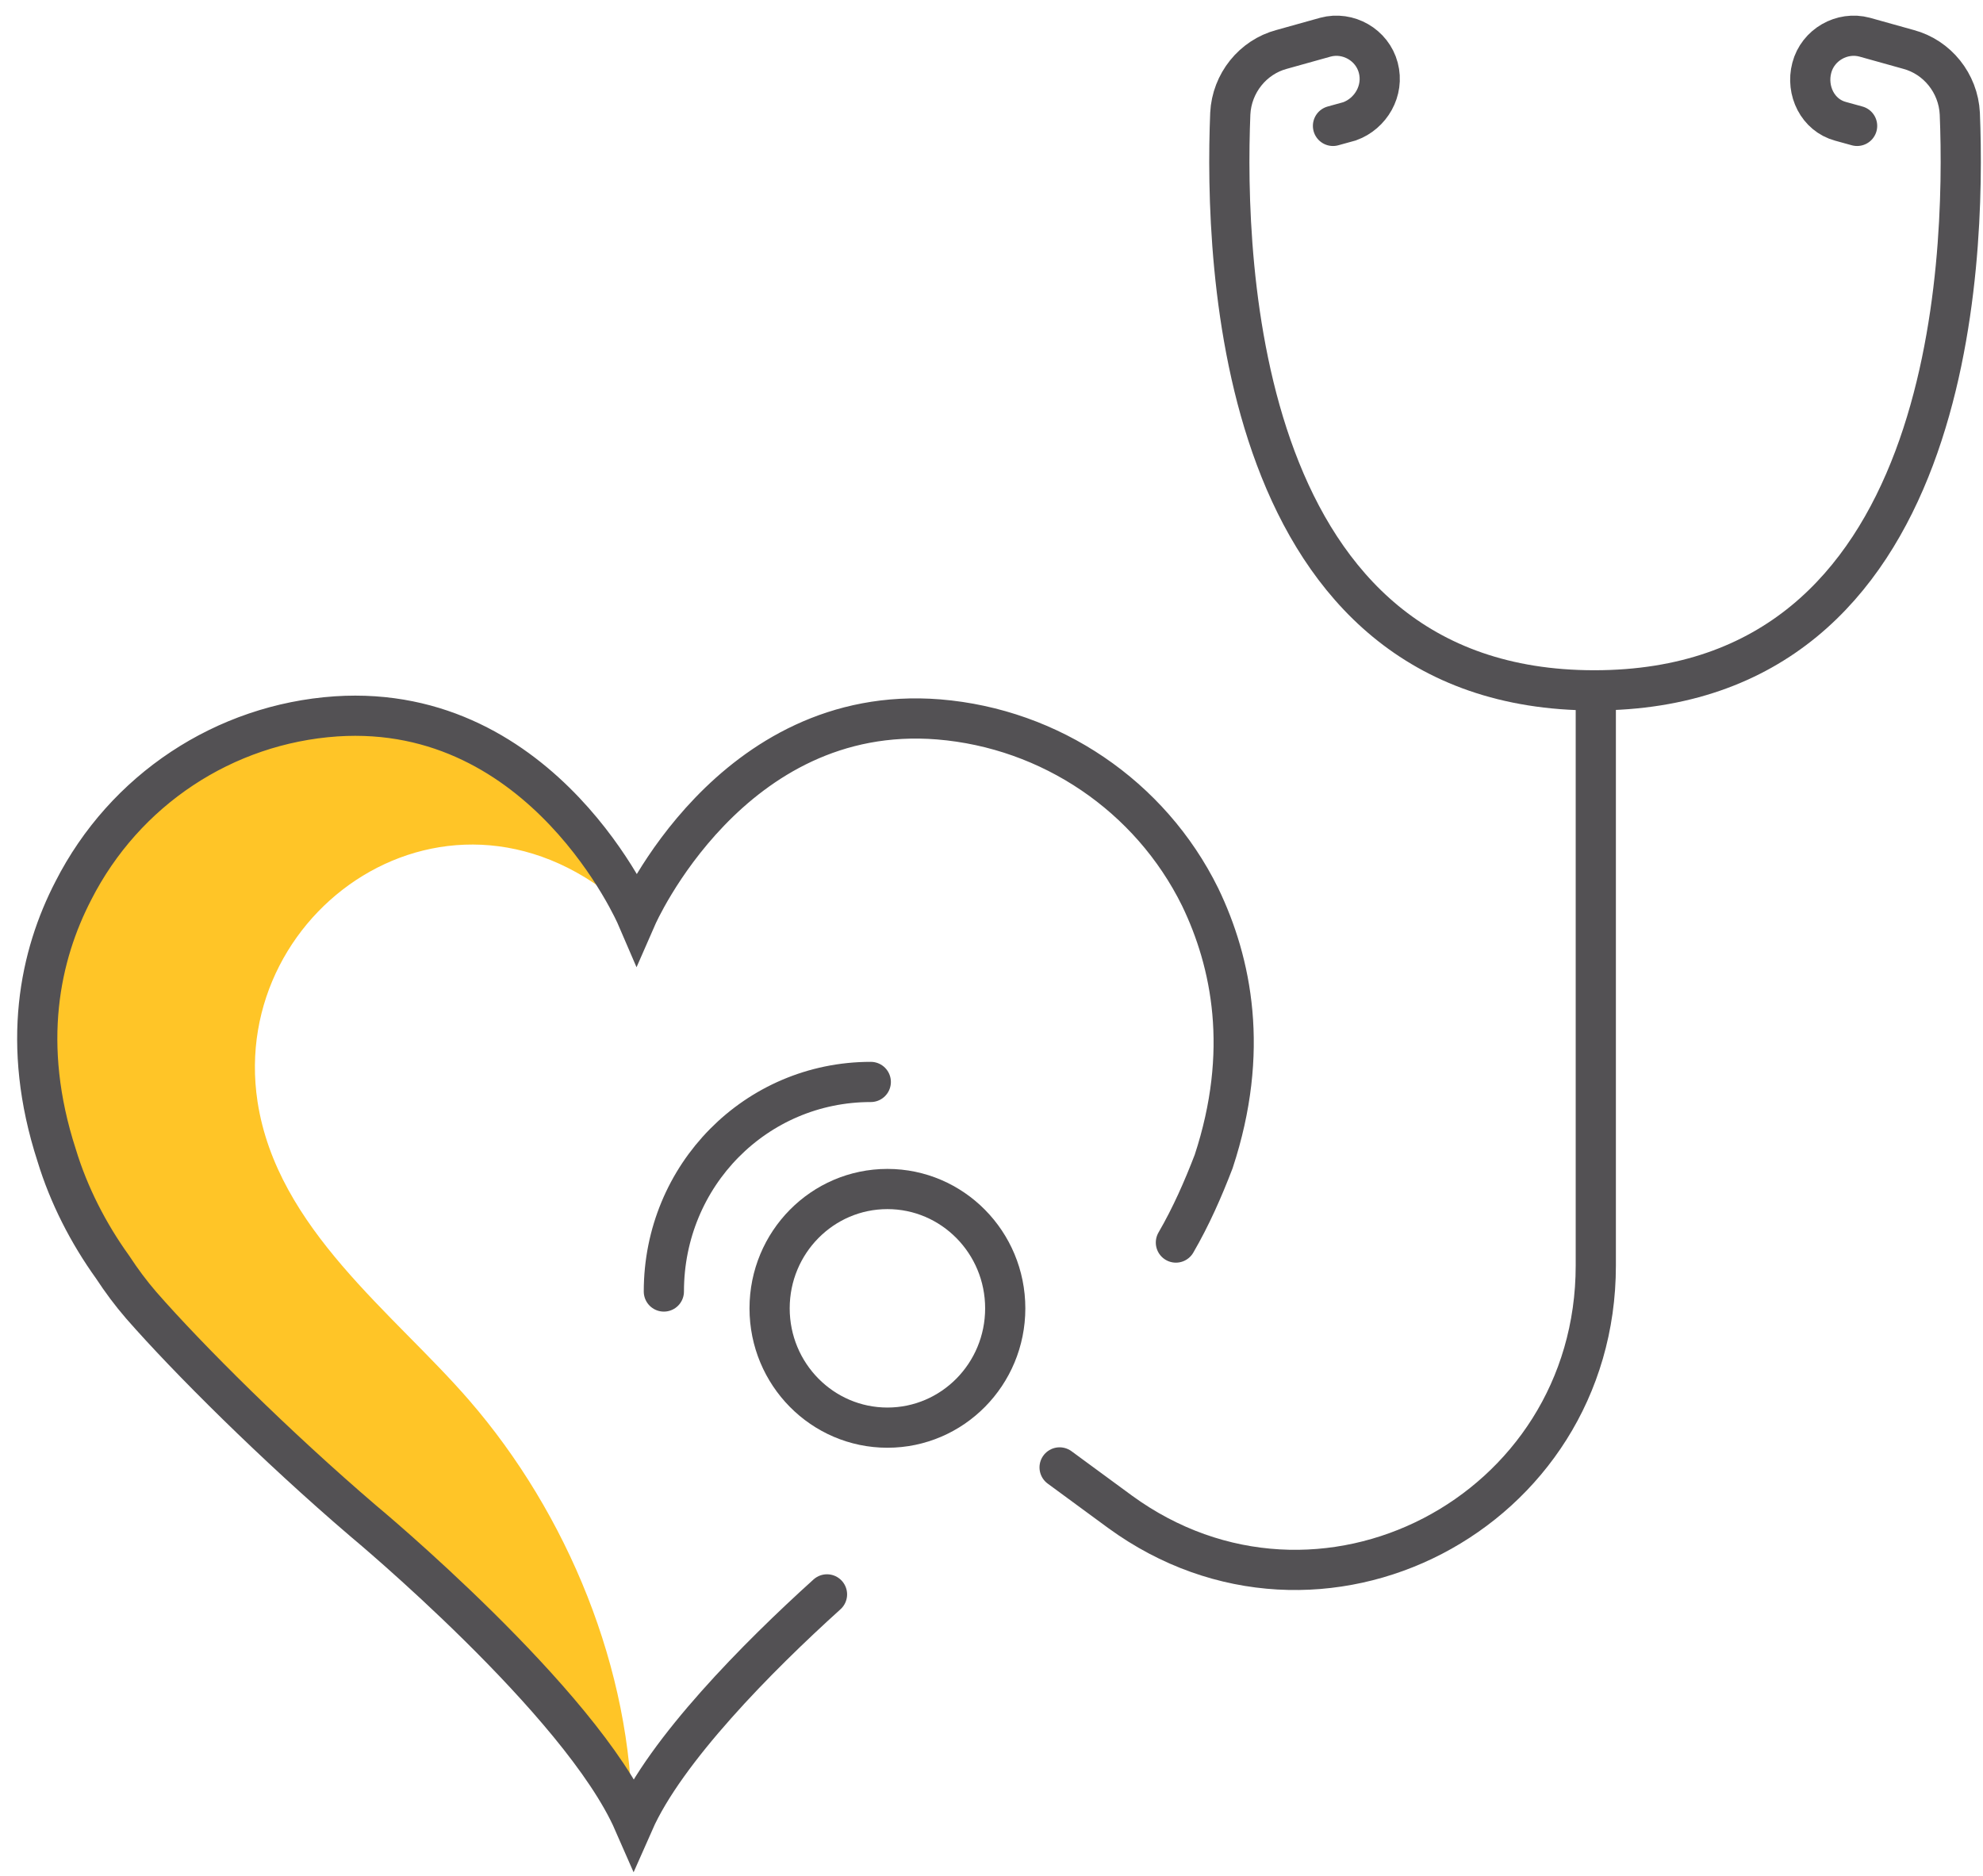
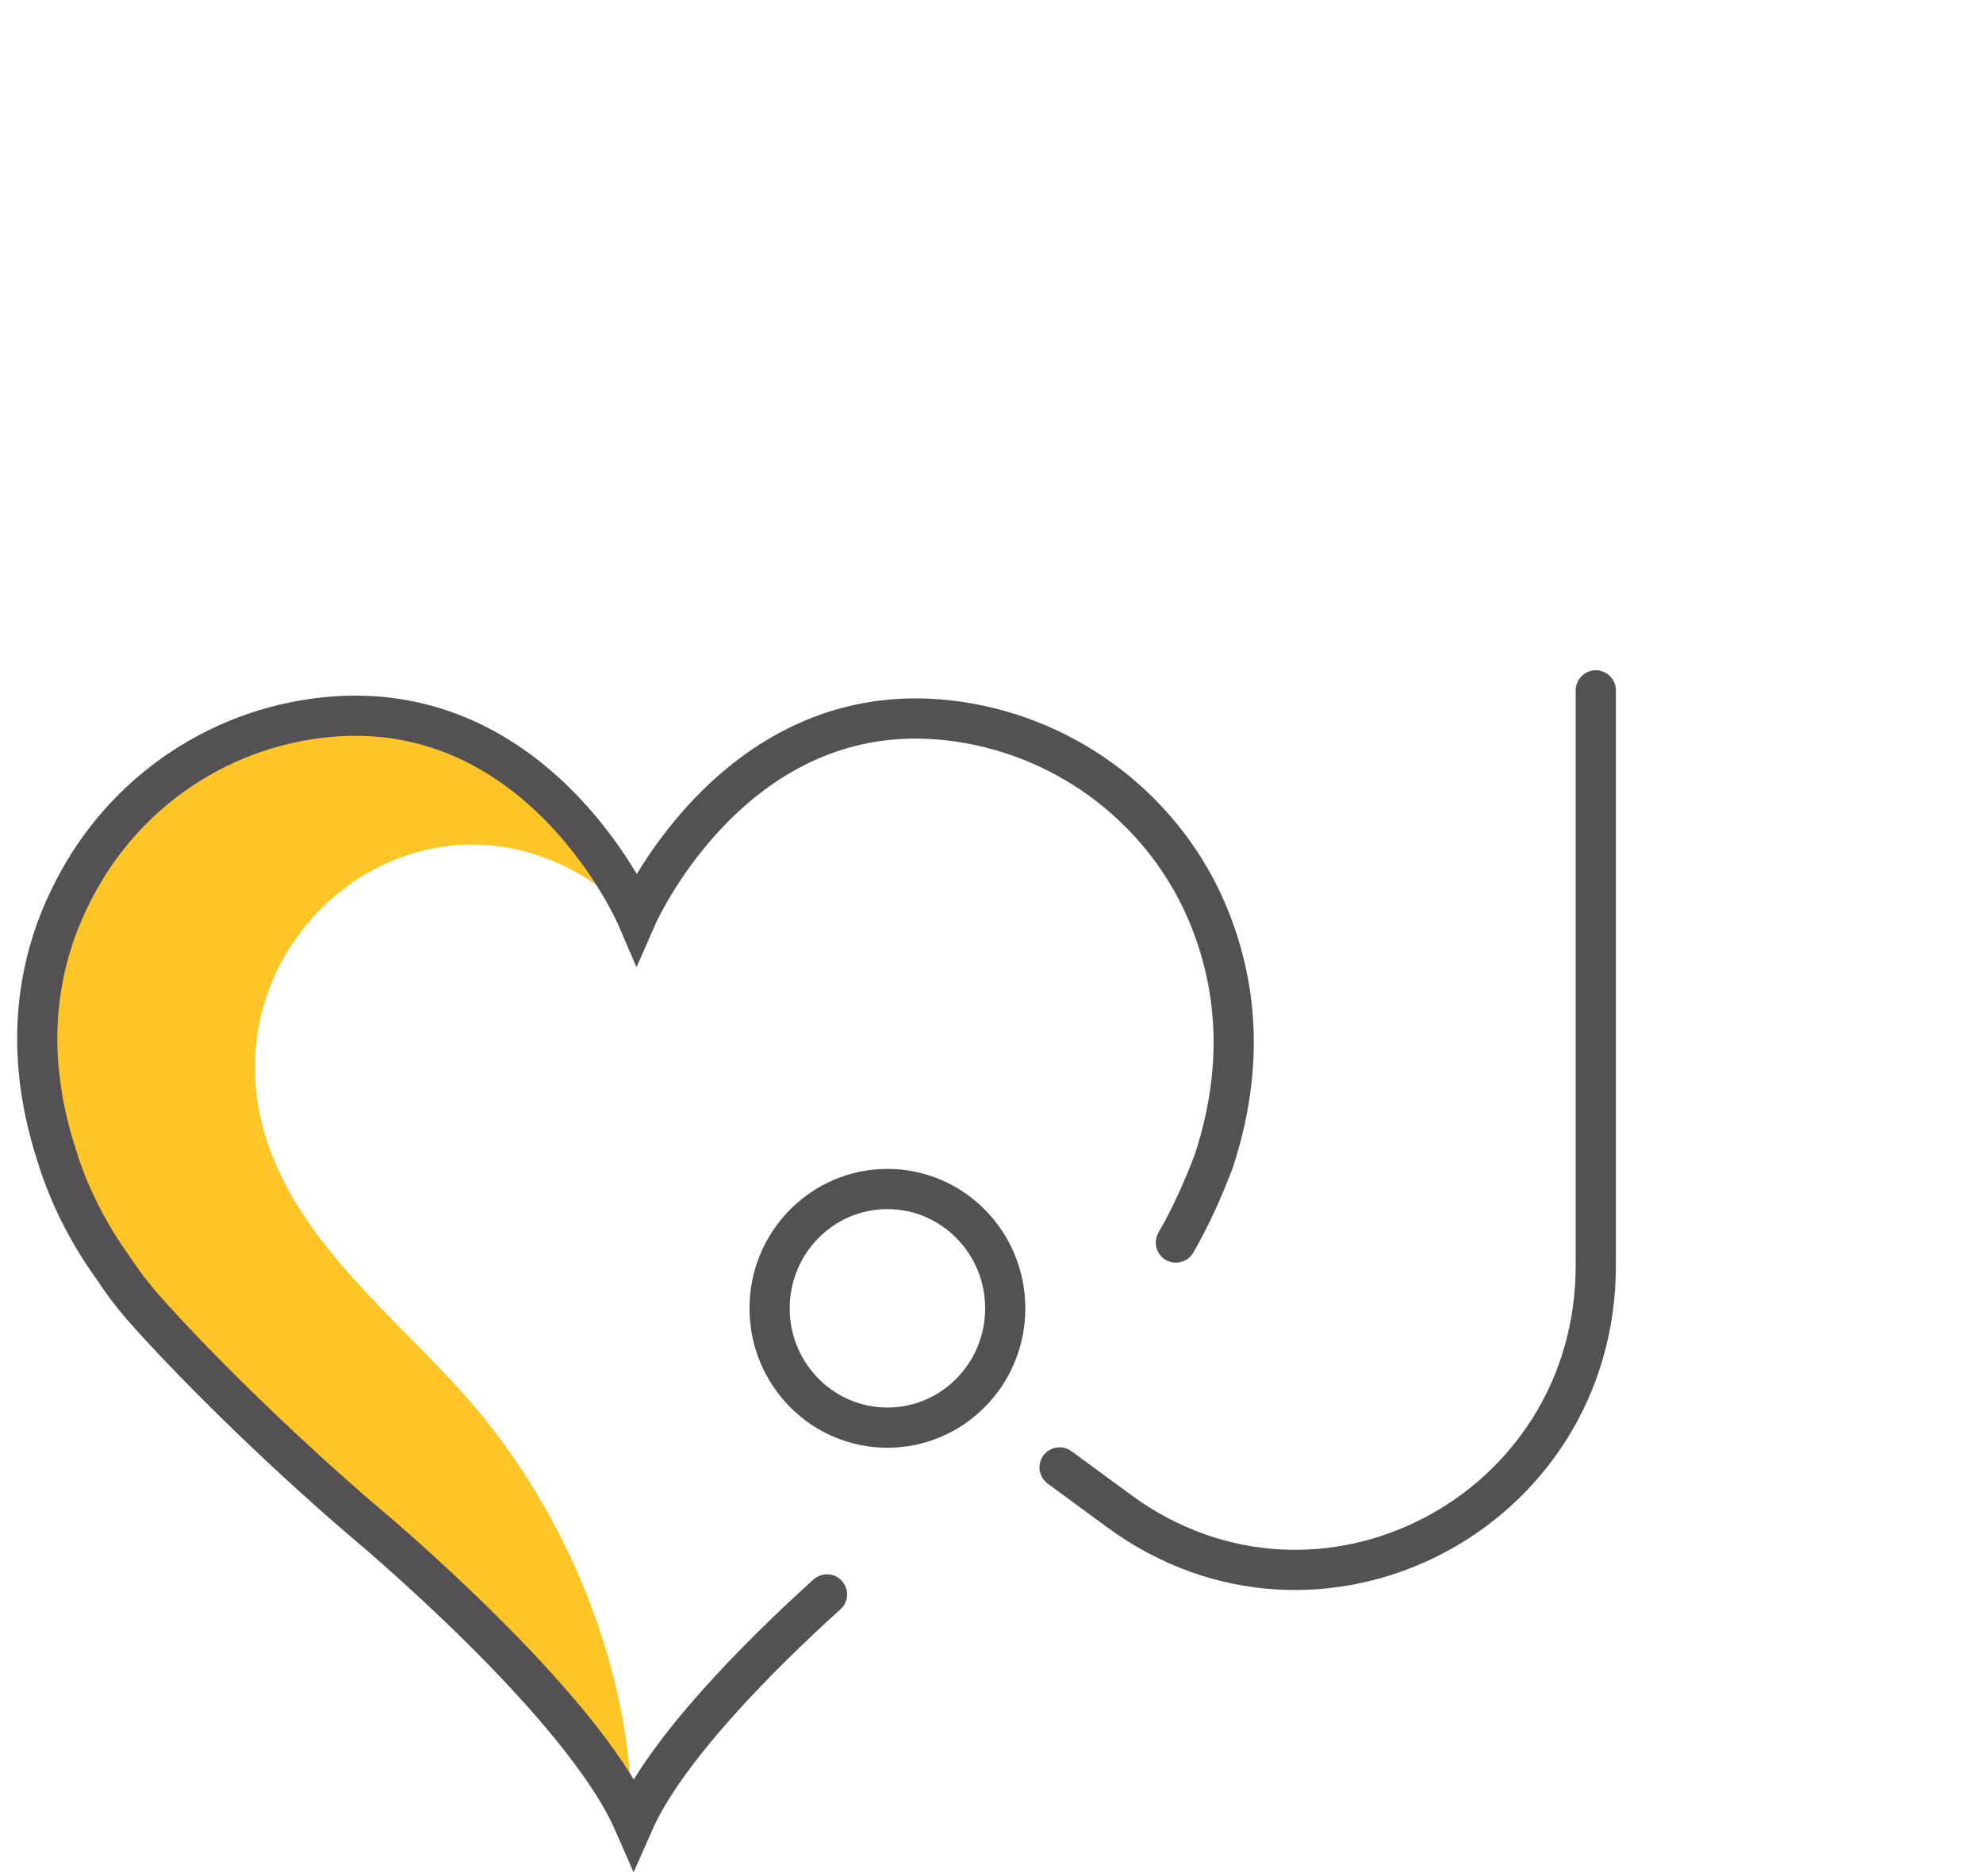
<svg xmlns="http://www.w3.org/2000/svg" width="111" height="105" viewBox="0 0 111 105" fill="none">
  <path d="M14.417 61.673C12.726 50.628 25.831 41.809 35.554 51.313C35.554 51.313 30.397 39.327 18.729 40.097C12.473 40.525 6.893 44.207 4.018 49.858C2.158 53.454 1.059 58.42 3.088 64.67C3.764 66.896 4.863 69.037 6.216 70.92C6.724 71.691 7.231 72.376 7.823 73.061C10.444 76.058 15.347 80.938 20.251 85.133C20.251 85.133 32.426 95.236 35.385 102C35.385 93.438 31.75 84.705 26.254 78.369C22.027 73.489 15.516 68.78 14.417 61.673Z" fill="#FFC527" />
  <path d="M65.822 69.55C66.668 68.095 67.344 66.554 67.936 65.013C69.965 58.848 68.951 53.882 67.175 50.2C64.385 44.549 58.805 40.782 52.548 40.268C40.881 39.327 35.639 51.313 35.639 51.313C35.639 51.313 30.482 39.327 18.814 40.097C12.557 40.525 6.977 44.207 4.103 49.858C2.243 53.454 1.144 58.42 3.173 64.67C3.849 66.896 4.948 69.037 6.301 70.92C6.808 71.691 7.316 72.376 7.907 73.061C10.528 76.058 15.432 80.938 20.336 85.133C20.336 85.133 32.511 95.236 35.47 102C37.245 97.976 42.403 92.753 46.292 89.243" stroke="#535154" stroke-width="2.25" stroke-miterlimit="10" stroke-linecap="round" />
  <path d="M49.674 79.91C53.316 79.91 56.269 76.92 56.269 73.232C56.269 69.543 53.316 66.553 49.674 66.553C46.032 66.553 43.079 69.543 43.079 73.232C43.079 76.92 46.032 79.91 49.674 79.91Z" stroke="#535154" stroke-width="2.25" stroke-miterlimit="10" />
-   <path d="M48.743 60.56C42.318 60.56 37.16 65.782 37.16 72.29" stroke="#535154" stroke-width="2.25" stroke-miterlimit="10" stroke-linecap="round" />
  <path d="M59.312 82.136L62.694 84.619C73.854 92.753 89.326 84.705 89.326 70.834V38.641" stroke="#535154" stroke-width="2.25" stroke-miterlimit="10" stroke-linecap="round" />
-   <path d="M103.953 7.047L103.023 6.79C101.755 6.448 101.078 5.078 101.417 3.794C101.755 2.509 103.108 1.739 104.376 2.081L106.828 2.766C108.434 3.194 109.618 4.65 109.702 6.362C110.04 14.753 109.364 38.641 89.242 38.641C69.204 38.641 68.528 14.753 68.866 6.362C68.95 4.65 70.134 3.194 71.74 2.766L74.192 2.081C75.46 1.739 76.813 2.509 77.151 3.794C77.49 5.078 76.729 6.362 75.545 6.79L74.615 7.047" stroke="#535154" stroke-width="2.25" stroke-miterlimit="10" stroke-linecap="round" />
</svg>